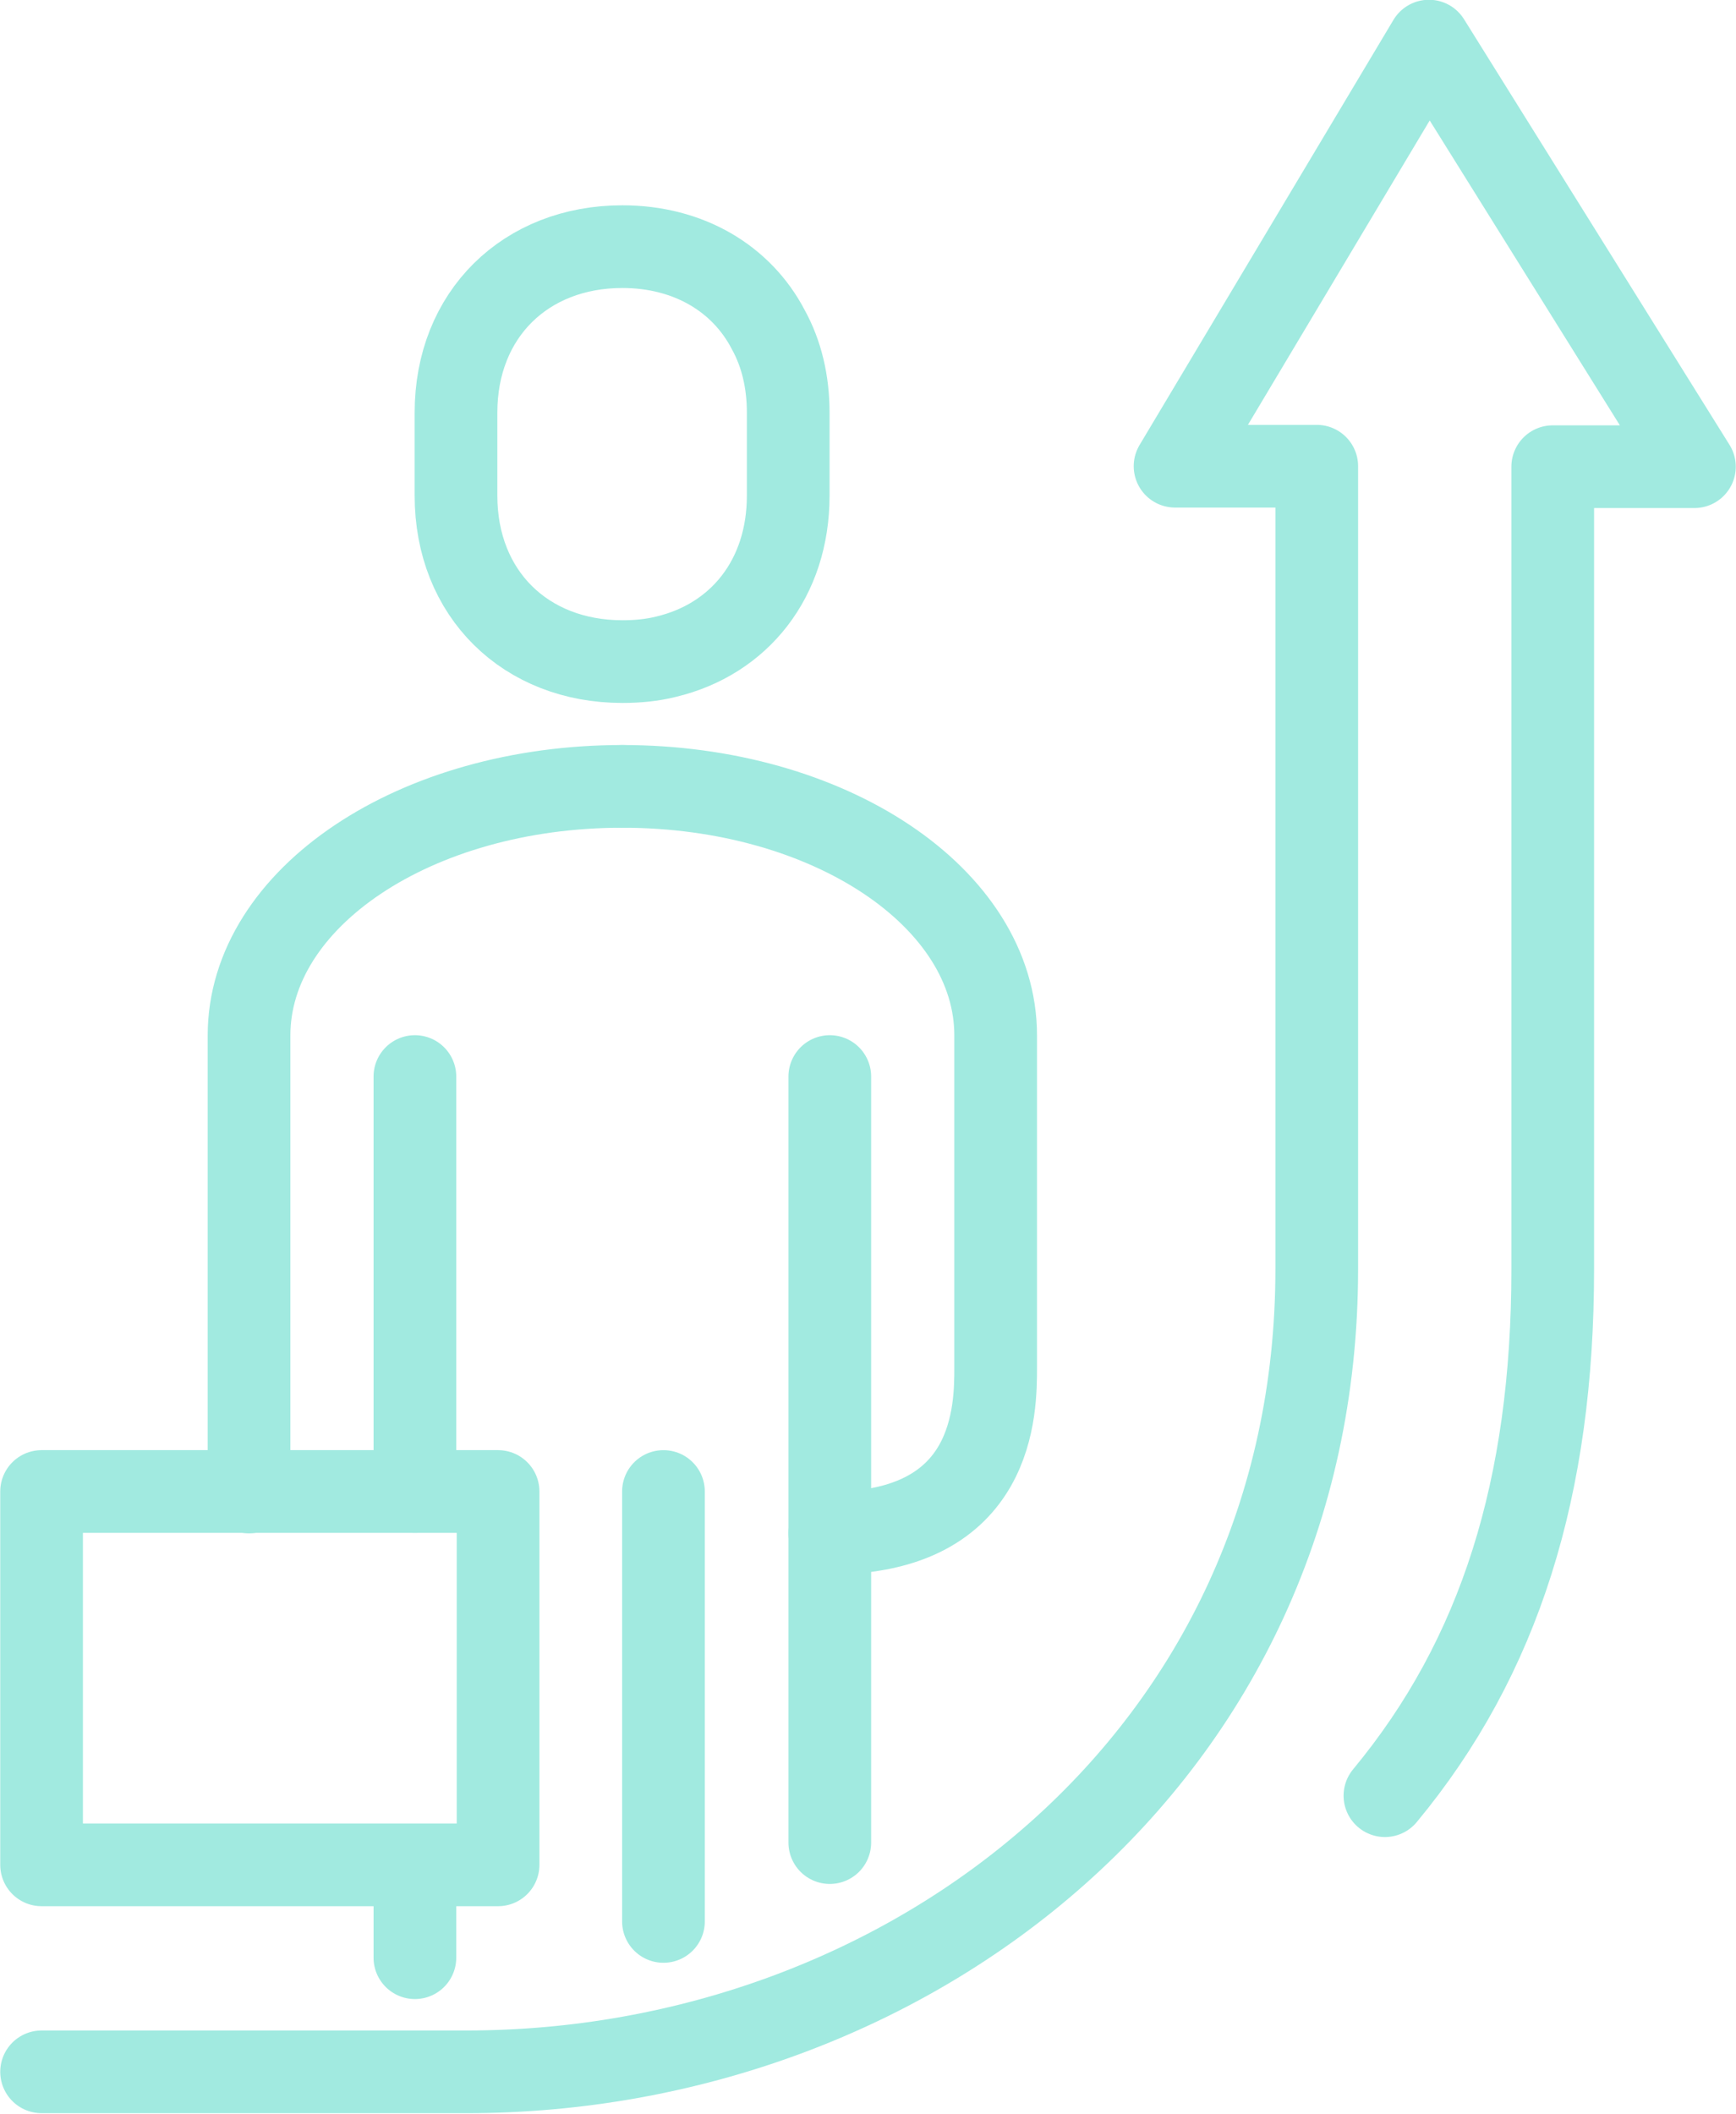
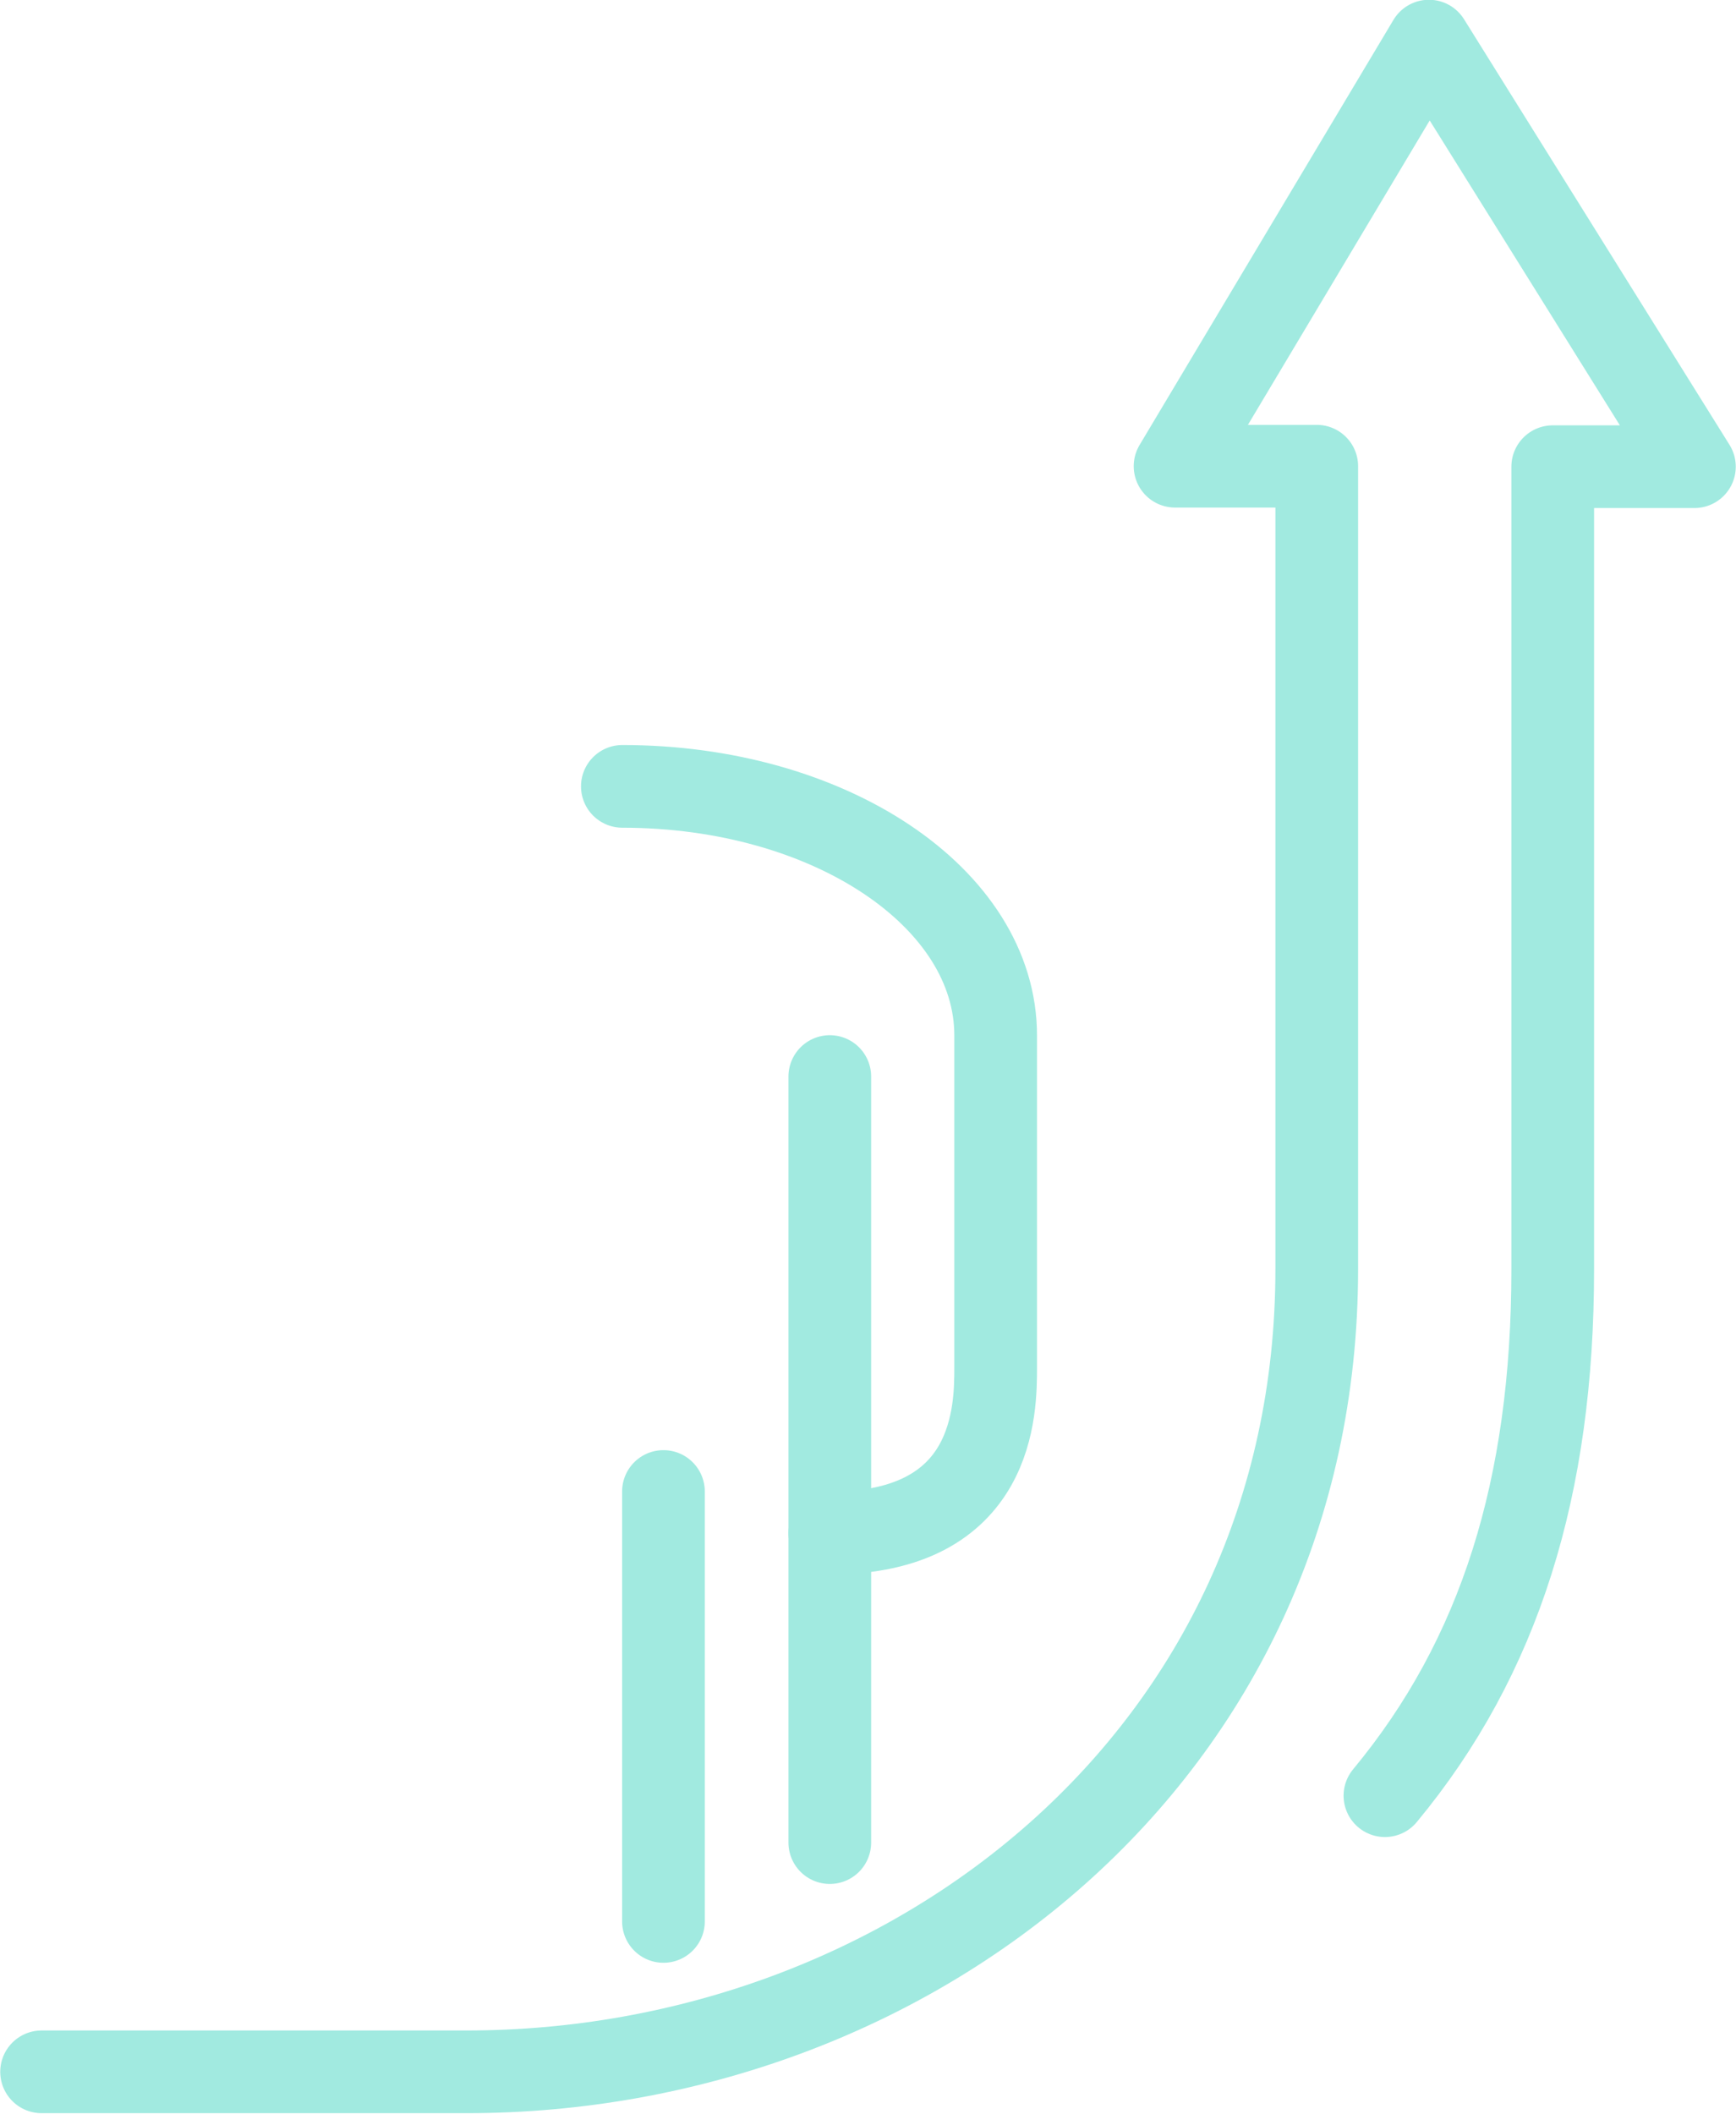
<svg xmlns="http://www.w3.org/2000/svg" id="Layer_2" data-name="Layer 2" viewBox="0 0 35.9 43.71">
  <defs>
    <style> .cls-1 { stroke-width: 1.71px; } .cls-1, .cls-2 { fill: none; stroke: #a1eae0; stroke-linecap: round; stroke-linejoin: round; } .cls-2 { stroke-width: 1.71px; } </style>
  </defs>
  <g id="Layer_1-2" data-name="Layer 1">
    <g>
      <g>
-         <path class="cls-2" d="m12.87,16.26c-4.29,0-7.72,2.31-7.72,5.15v9.44" />
-         <path class="cls-2" d="m16.3,8.53v1.72c0,1.71-1.01,2.97-2.53,3.33-.28.07-.58.1-.9.1-2,0-3.44-1.4-3.44-3.43v-1.72c0-2.03,1.44-3.43,3.44-3.43,1.37,0,2.47.66,3.02,1.72.27.49.41,1.07.41,1.71Z" />
-         <line class="cls-2" x1="8.58" y1="22.26" x2="8.58" y2="30.84" />
        <path class="cls-2" d="m12.87,16.26c4.29,0,7.72,2.31,7.72,5.15v6.86c0,.86,0,3.43-3.43,3.43" />
        <line class="cls-2" x1="17.16" y1="22.26" x2="17.16" y2="38.1" />
-         <line class="cls-2" x1="8.58" y1="38.57" x2="8.58" y2="40.48" />
        <line class="cls-2" x1="13.72" y1="30.84" x2="13.72" y2="39.73" />
-         <rect class="cls-2" x=".86" y="30.84" width="9.44" height="7.72" />
      </g>
      <path class="cls-1" d="m28.64,37.13c2.38-2.87,3.47-6.39,3.47-10.88V9.65h2.93L29.55.85l-5.25,8.79h2.93v16.6c0,10.07-8.42,16.6-17.58,16.6H.86" />
    </g>
  </g>
</svg>